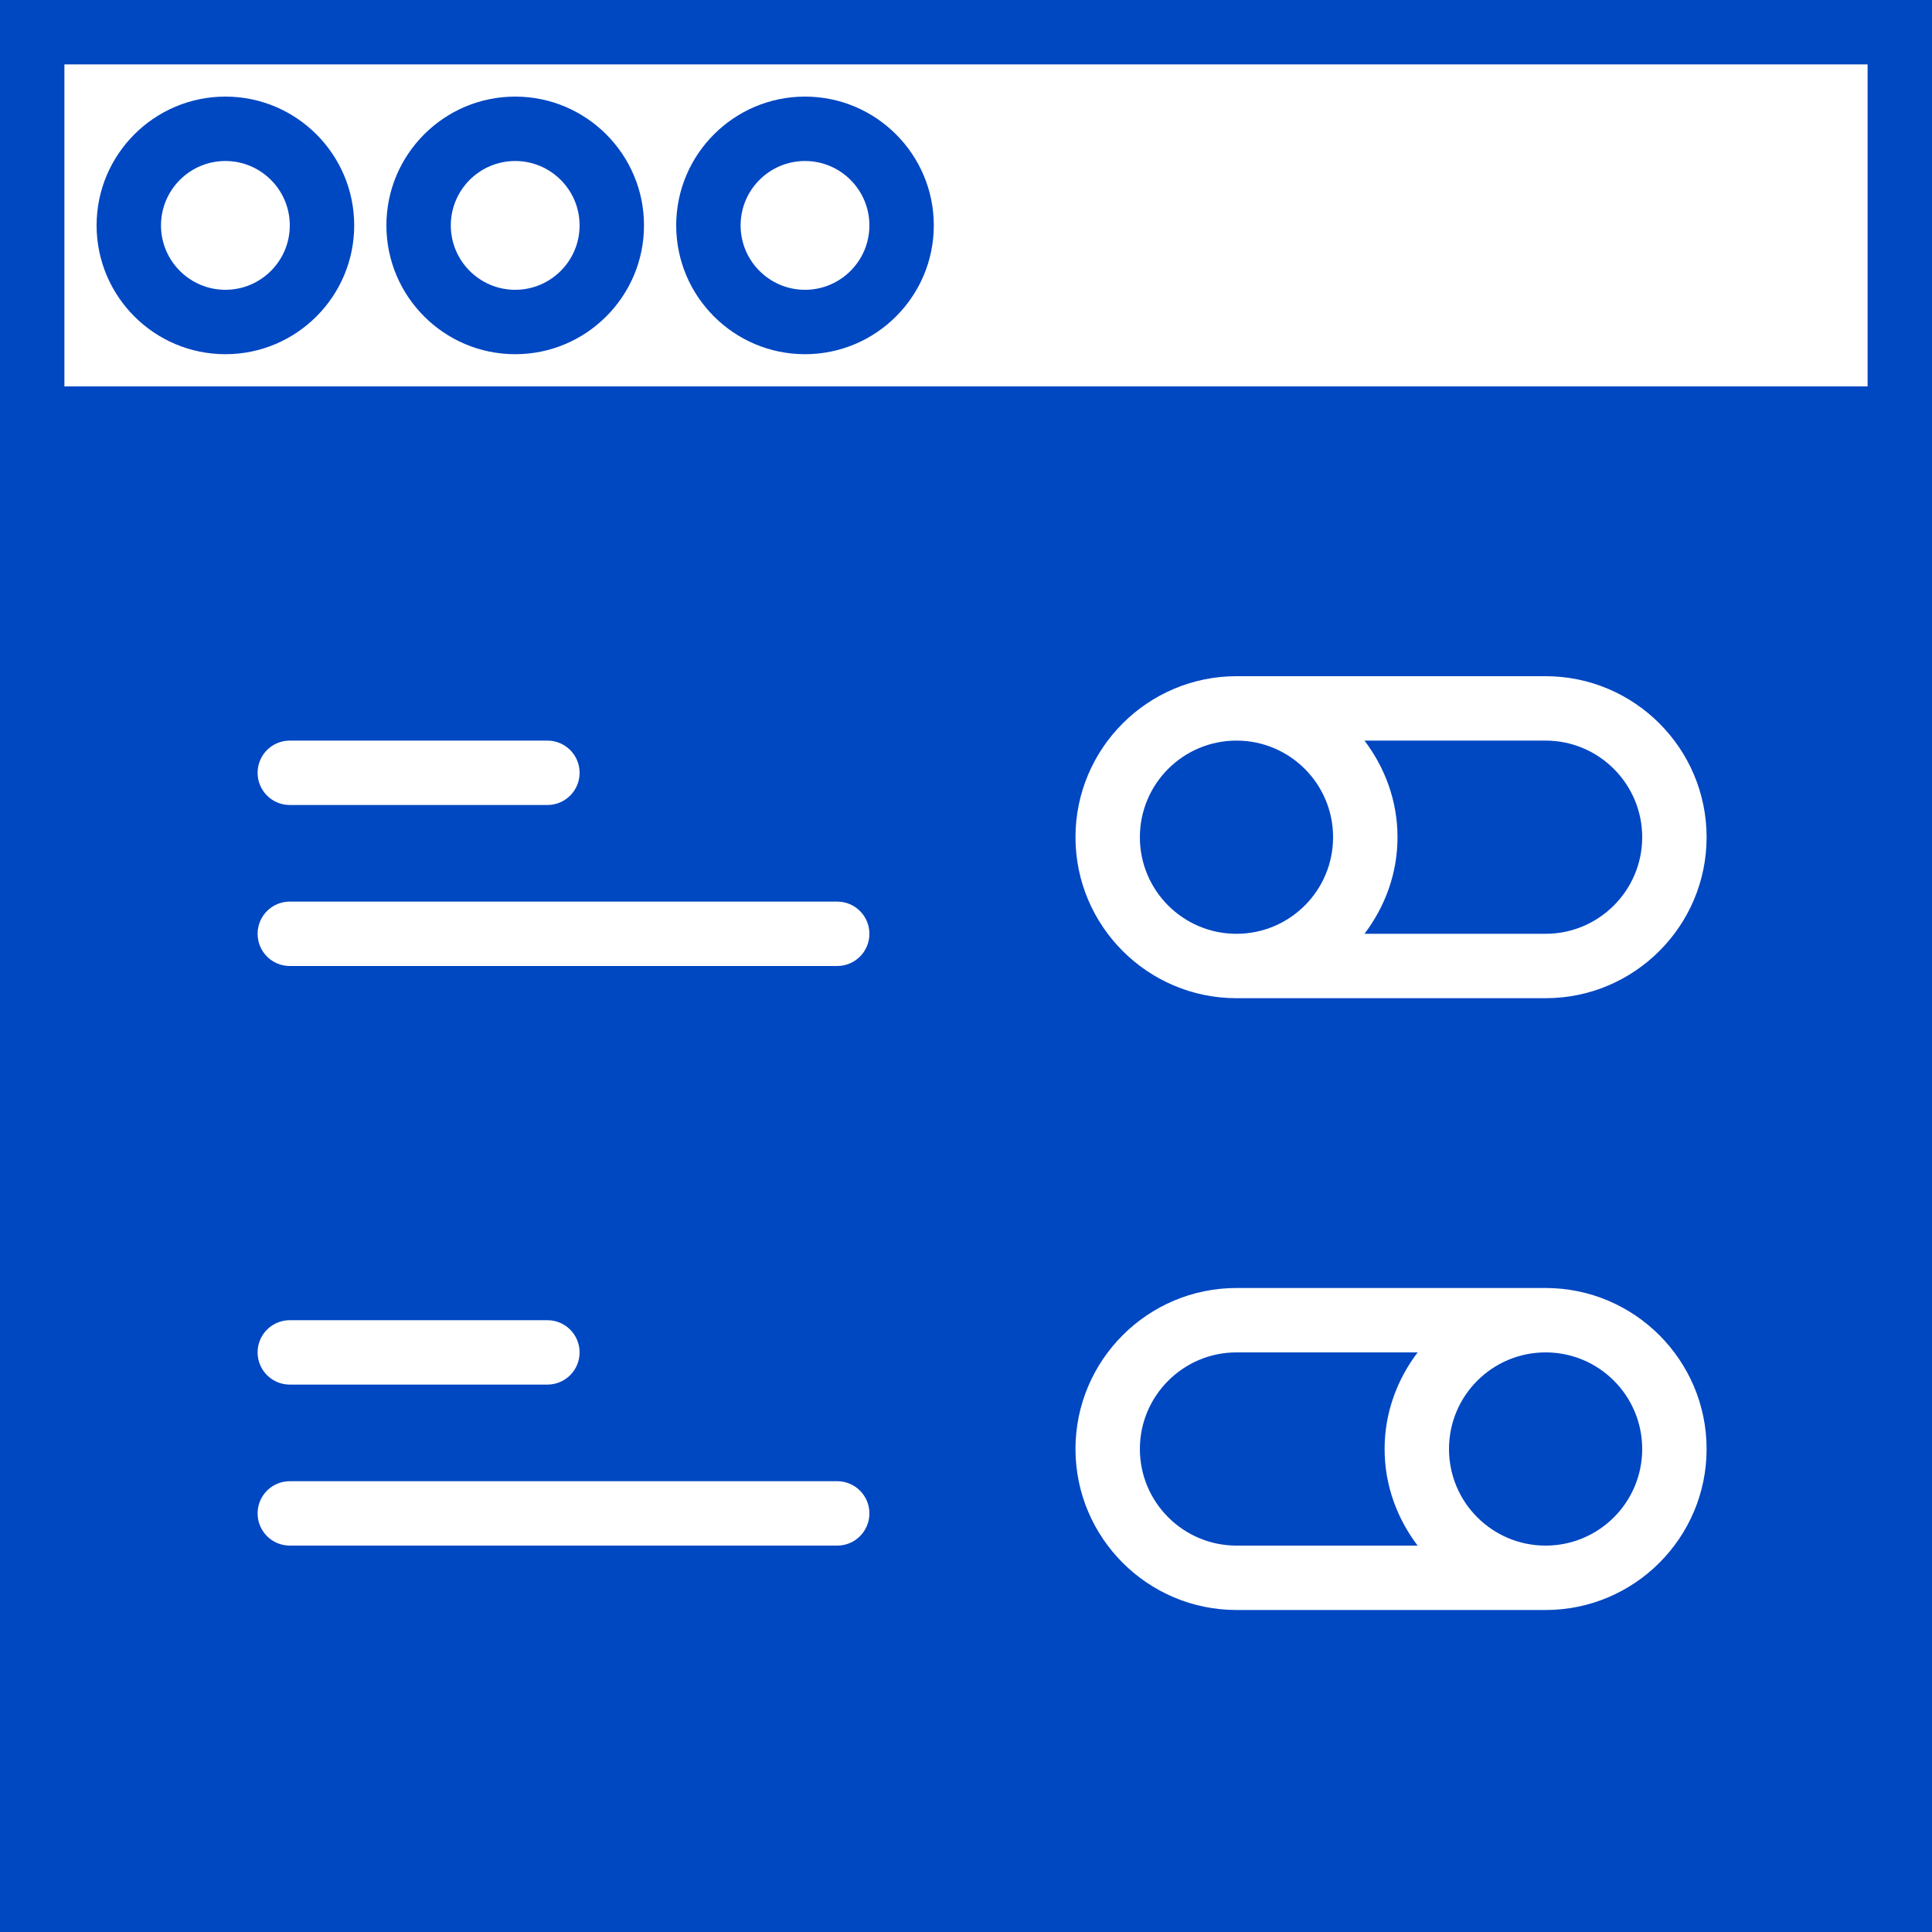
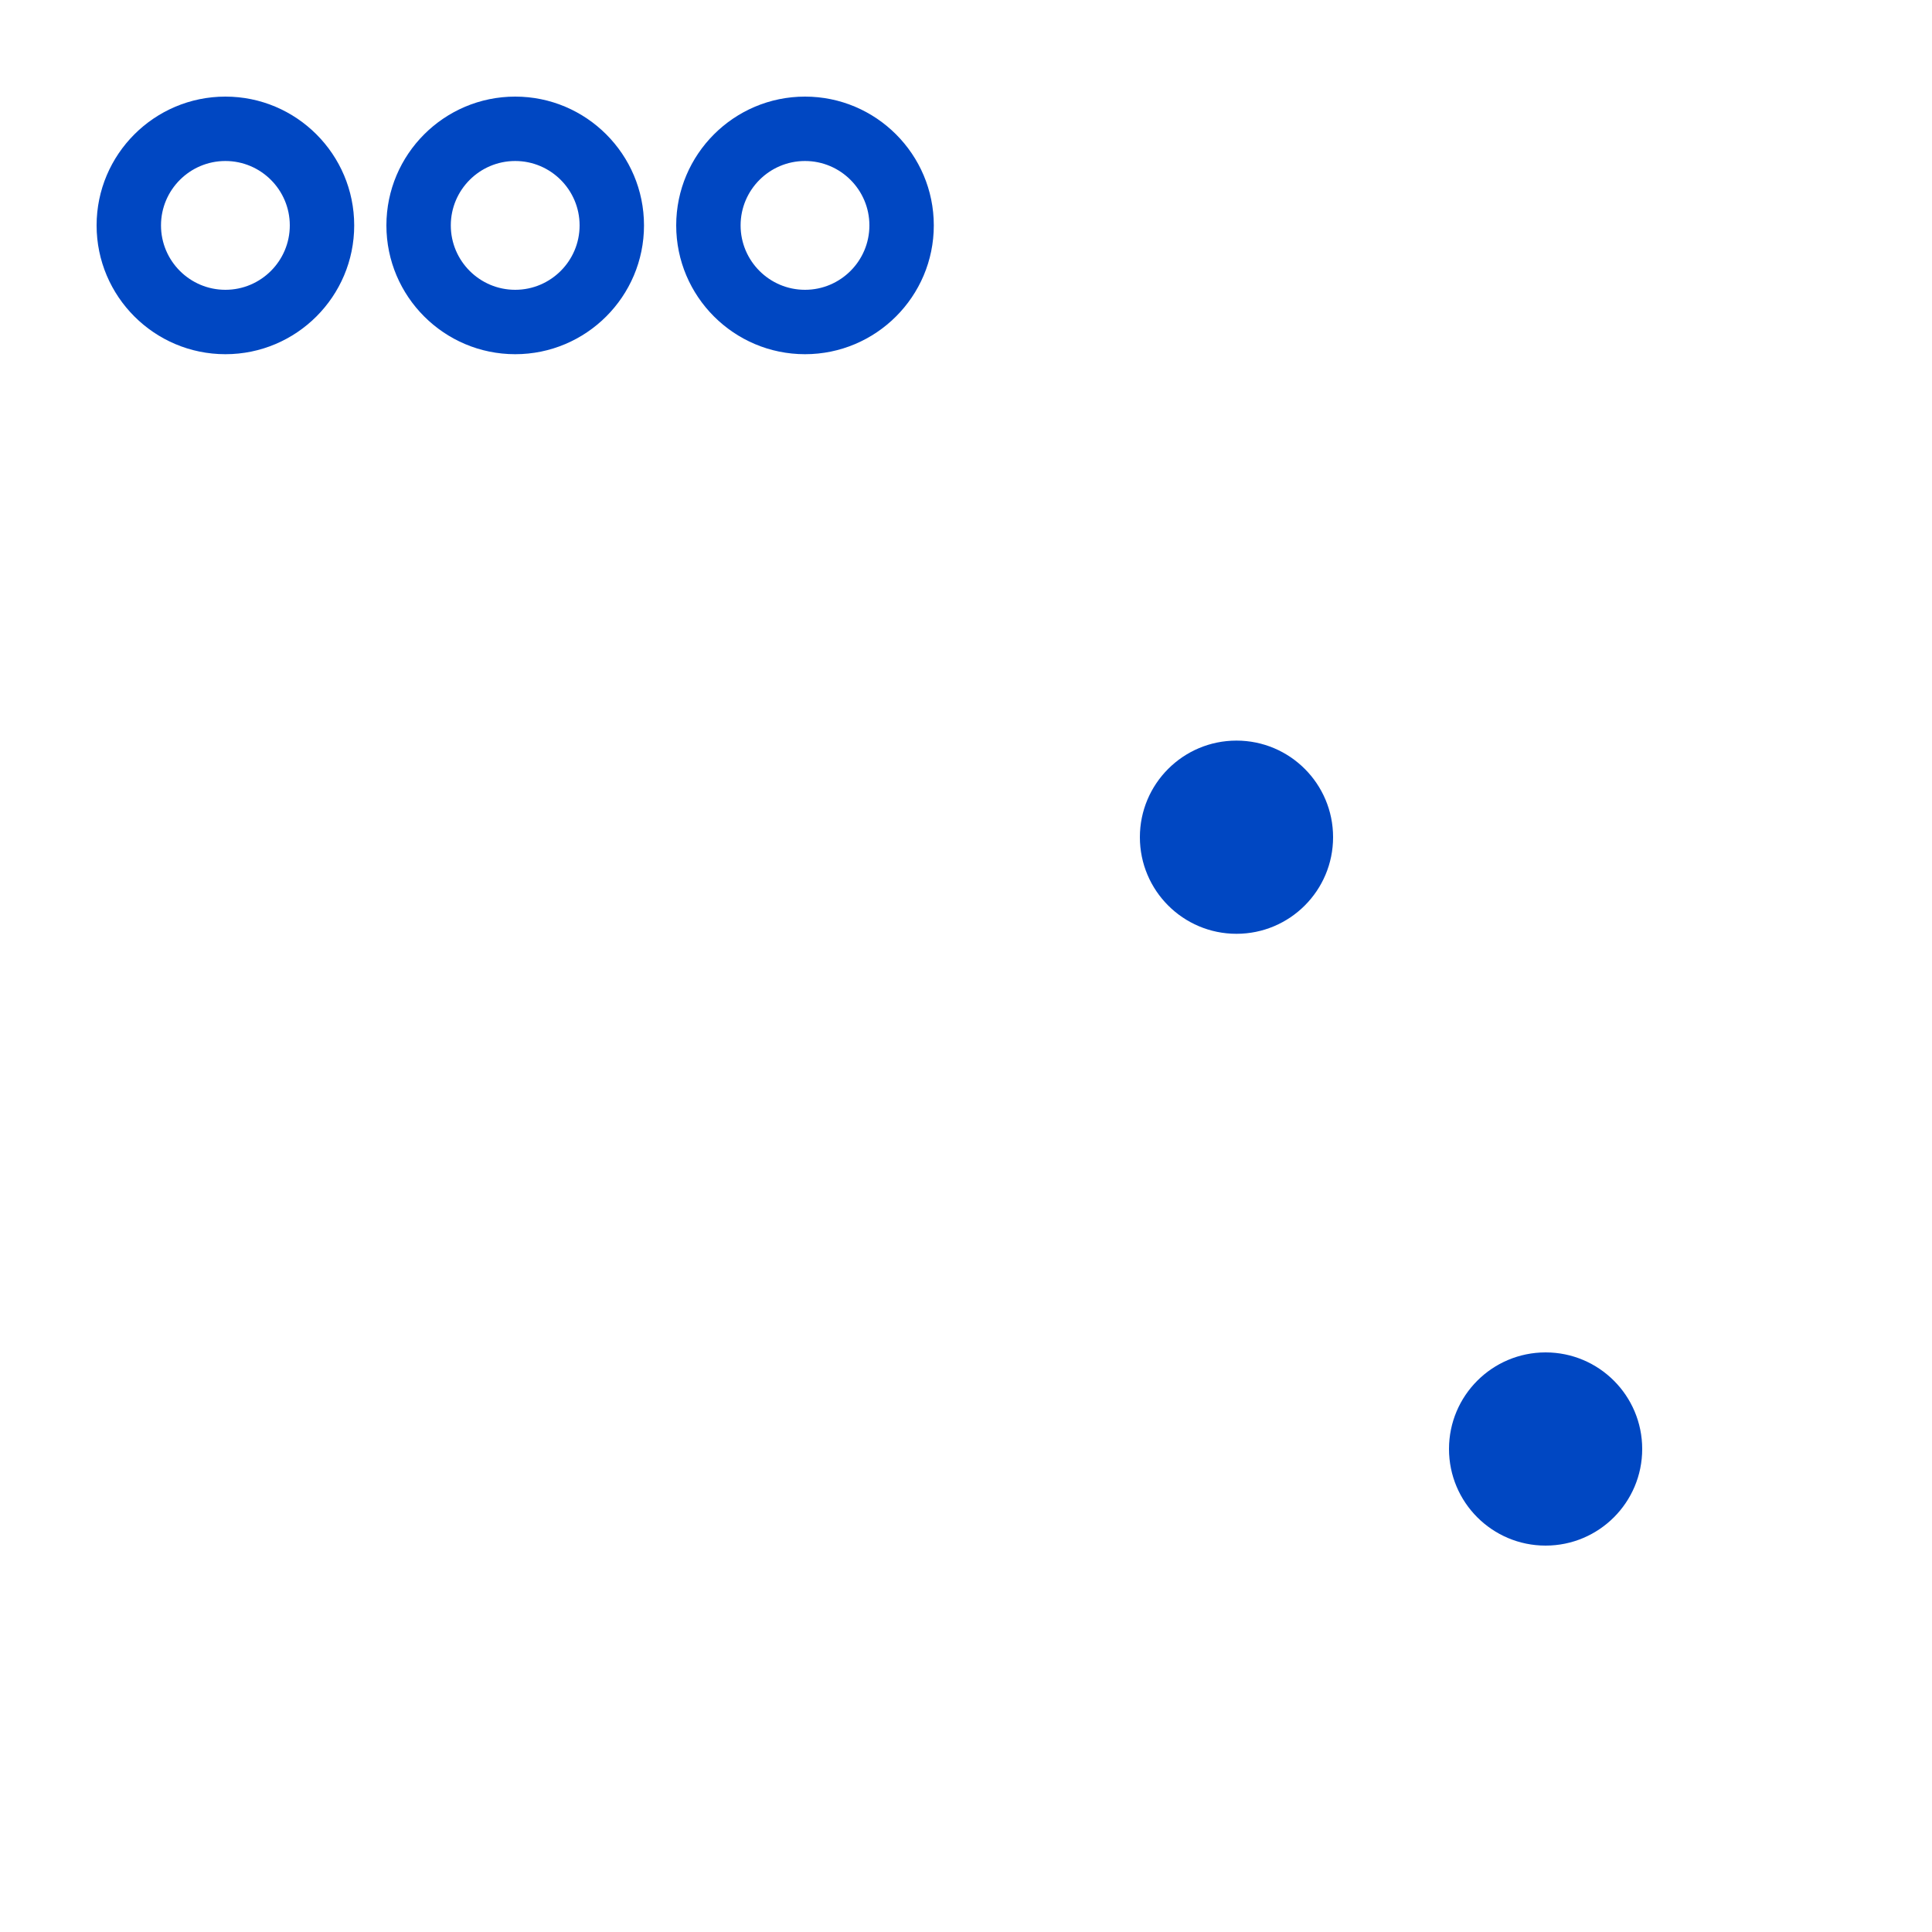
<svg xmlns="http://www.w3.org/2000/svg" version="1.1" id="Capa_1" x="0px" y="0px" viewBox="0 0 60 60" style="enable-background:new 0 0 60 60;" xml:space="preserve" width="512px" height="512px">
  <g>
    <path d="M7,3C4.794,3,3,4.794,3,7s1.794,4,4,4s4-1.794,4-4S9.206,3,7,3z M7,9C5.897,9,5,8.103,5,7s0.897-2,2-2s2,0.897,2,2   S8.103,9,7,9z" fill="#0047C2" />
    <path d="M16,3c-2.206,0-4,1.794-4,4s1.794,4,4,4s4-1.794,4-4S18.206,3,16,3z M16,9c-1.103,0-2-0.897-2-2s0.897-2,2-2s2,0.897,2,2   S17.103,9,16,9z" fill="#0047C2" />
    <path d="M25,3c-2.206,0-4,1.794-4,4s1.794,4,4,4s4-1.794,4-4S27.206,3,25,3z M25,9c-1.103,0-2-0.897-2-2s0.897-2,2-2s2,0.897,2,2   S26.103,9,25,9z" fill="#0047C2" />
-     <path d="M0,0v12v2v46h60V14v-2V0H0z M18,24c0,0.553-0.447,1-1,1H9c-0.553,0-1-0.447-1-1s0.447-1,1-1h8C17.553,23,18,23.447,18,24z    M26,48H9c-0.553,0-1-0.447-1-1s0.447-1,1-1h17c0.553,0,1,0.447,1,1S26.553,48,26,48z M8,42c0-0.553,0.447-1,1-1h8   c0.553,0,1,0.447,1,1s-0.447,1-1,1H9C8.447,43,8,42.553,8,42z M26,30H9c-0.553,0-1-0.447-1-1s0.447-1,1-1h17c0.553,0,1,0.447,1,1   S26.553,30,26,30z M48,50h-9.6c-2.757,0-5-2.243-5-5s2.243-5,5-5H48c2.757,0,5,2.243,5,5S50.757,50,48,50z M48,31h-9.6   c-2.757,0-5-2.243-5-5s2.243-5,5-5H48c2.757,0,5,2.243,5,5S50.757,31,48,31z M2,12V2h56v10H2z" fill="#0047C2" />
    <circle cx="38.4" cy="26" r="3" fill="#0047C2" />
-     <path d="M38.4,42c-1.654,0-3,1.346-3,3s1.346,3,3,3h5.625C43.391,47.162,43,46.13,43,45s0.391-2.162,1.026-3H38.4z" fill="#0047C2" />
-     <path d="M48,23h-5.625c0.635,0.838,1.026,1.87,1.026,3s-0.391,2.162-1.026,3H48c1.654,0,3-1.346,3-3S49.654,23,48,23z" fill="#0047C2" />
    <circle cx="48" cy="45" r="3" fill="#0047C2" />
  </g>
  <g>
</g>
  <g>
</g>
  <g>
</g>
  <g>
</g>
  <g>
</g>
  <g>
</g>
  <g>
</g>
  <g>
</g>
  <g>
</g>
  <g>
</g>
  <g>
</g>
  <g>
</g>
  <g>
</g>
  <g>
</g>
  <g>
</g>
</svg>